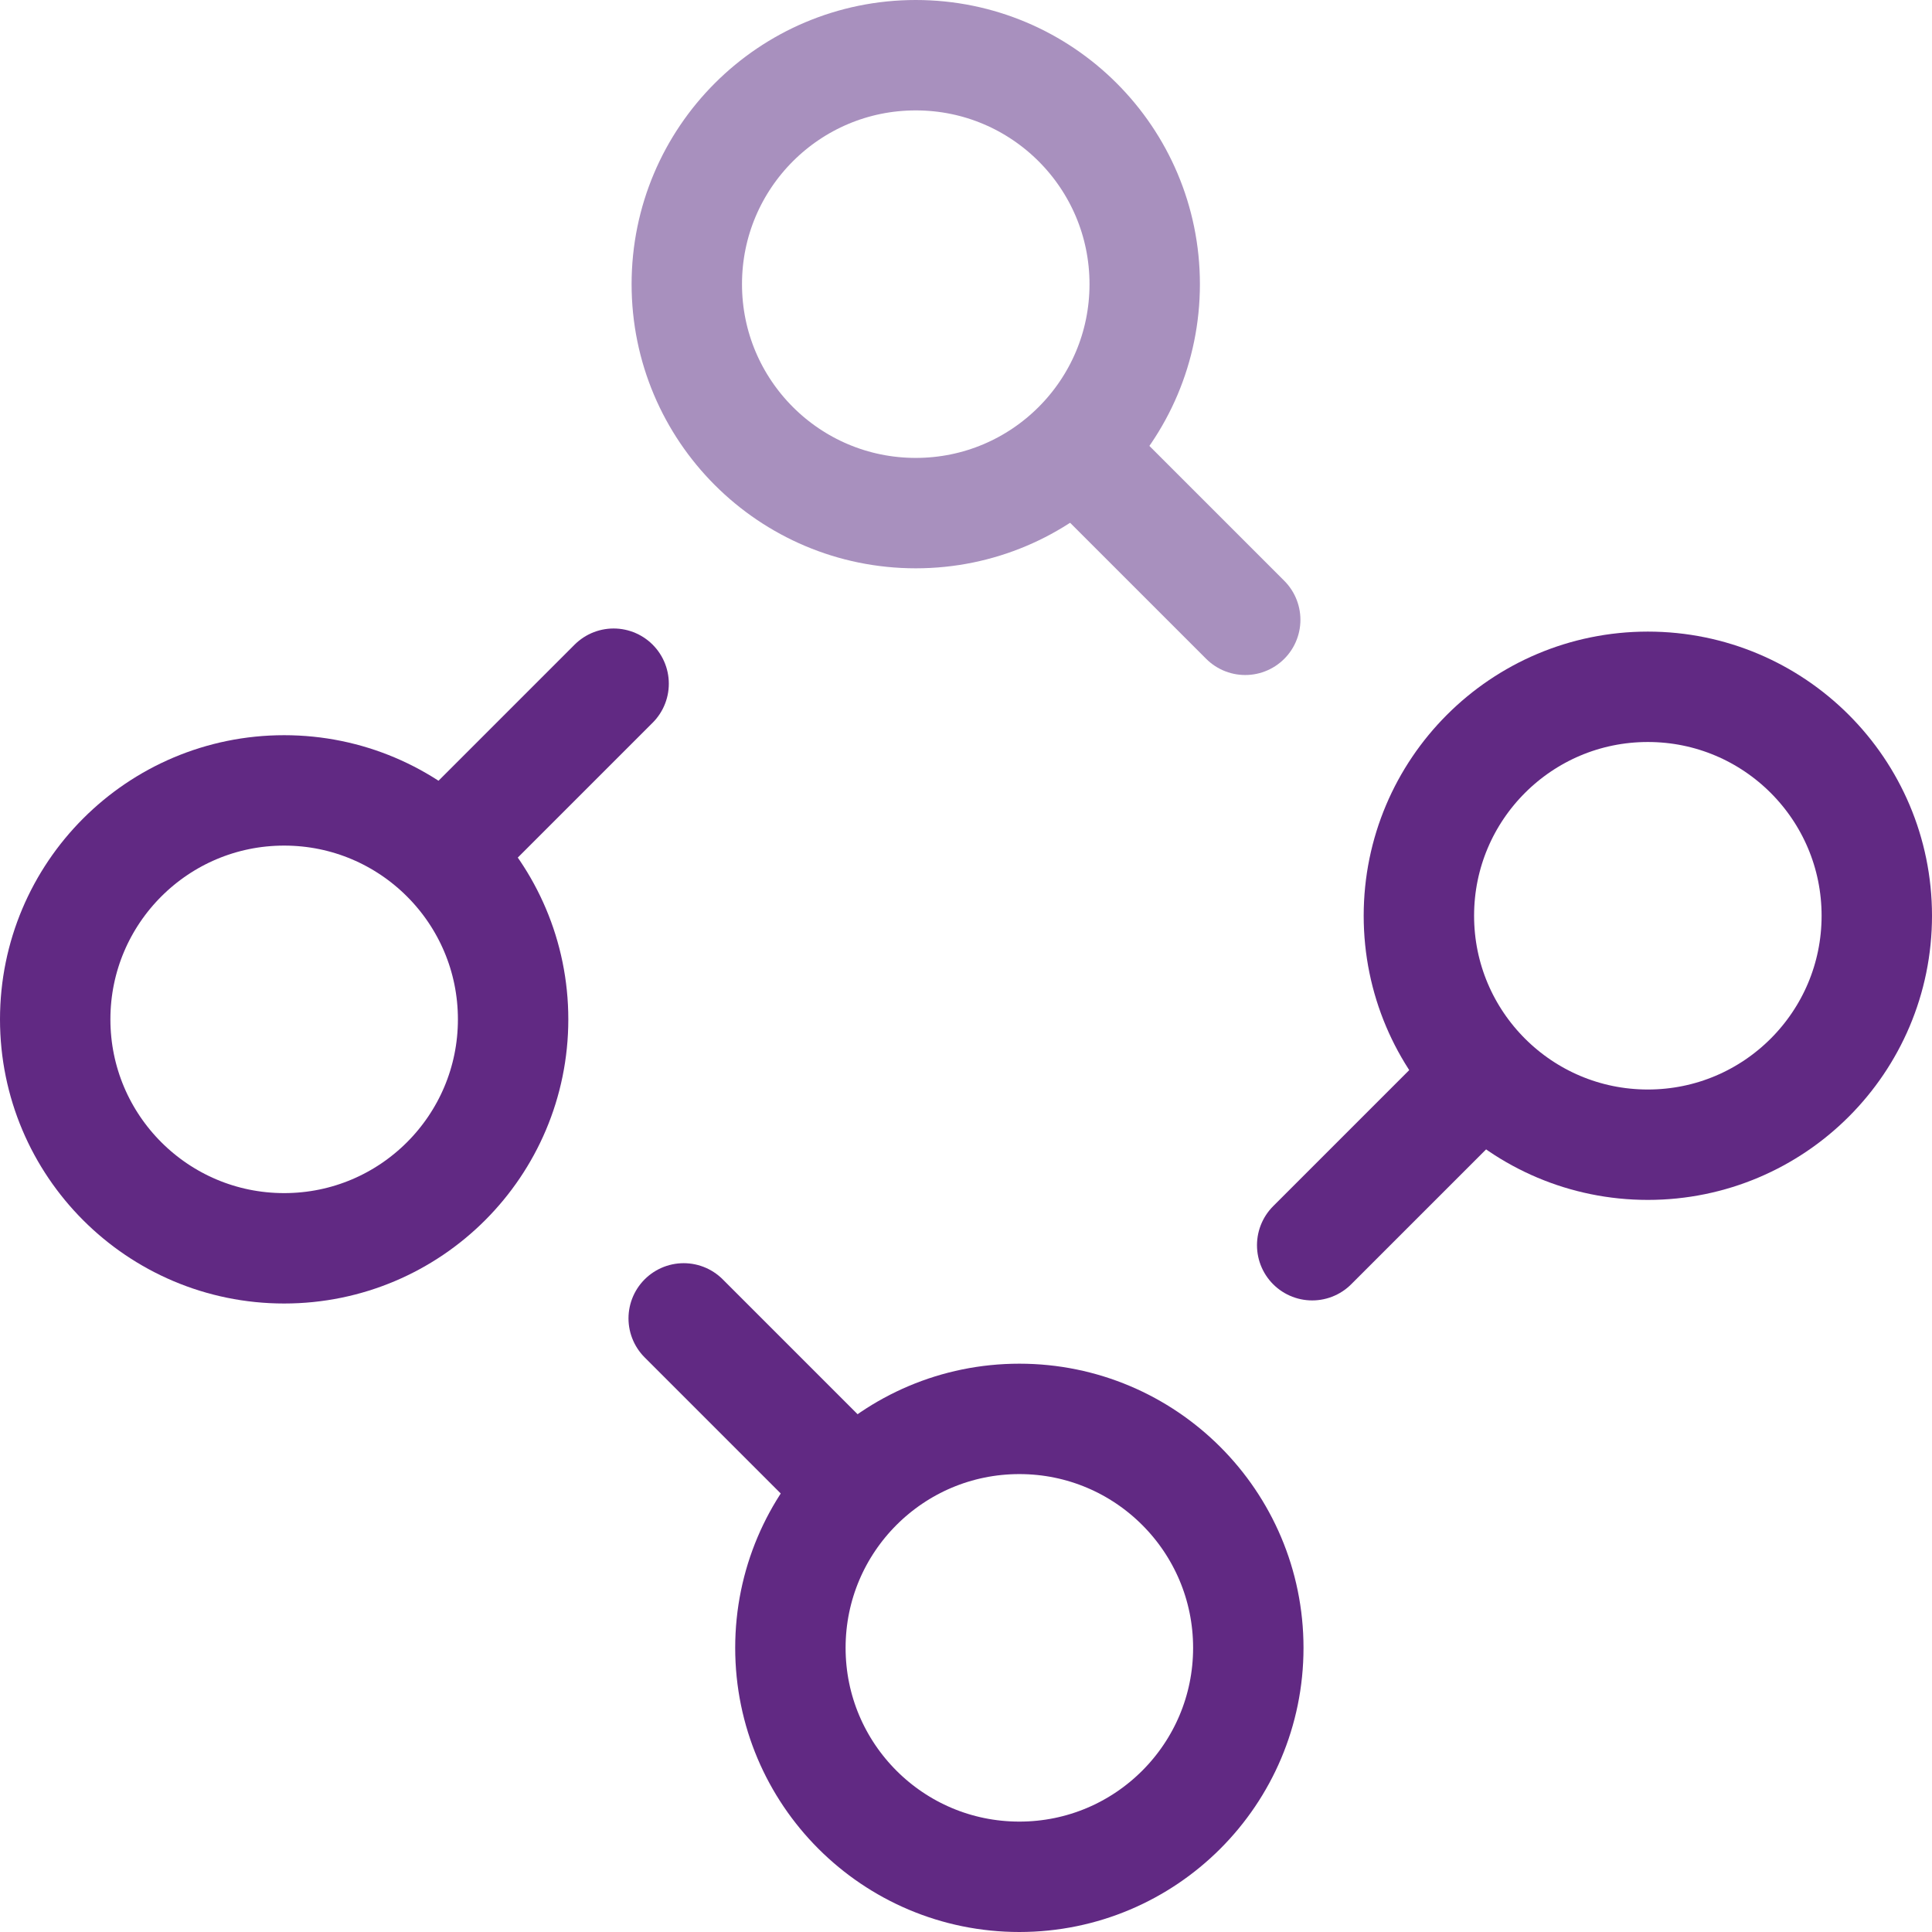
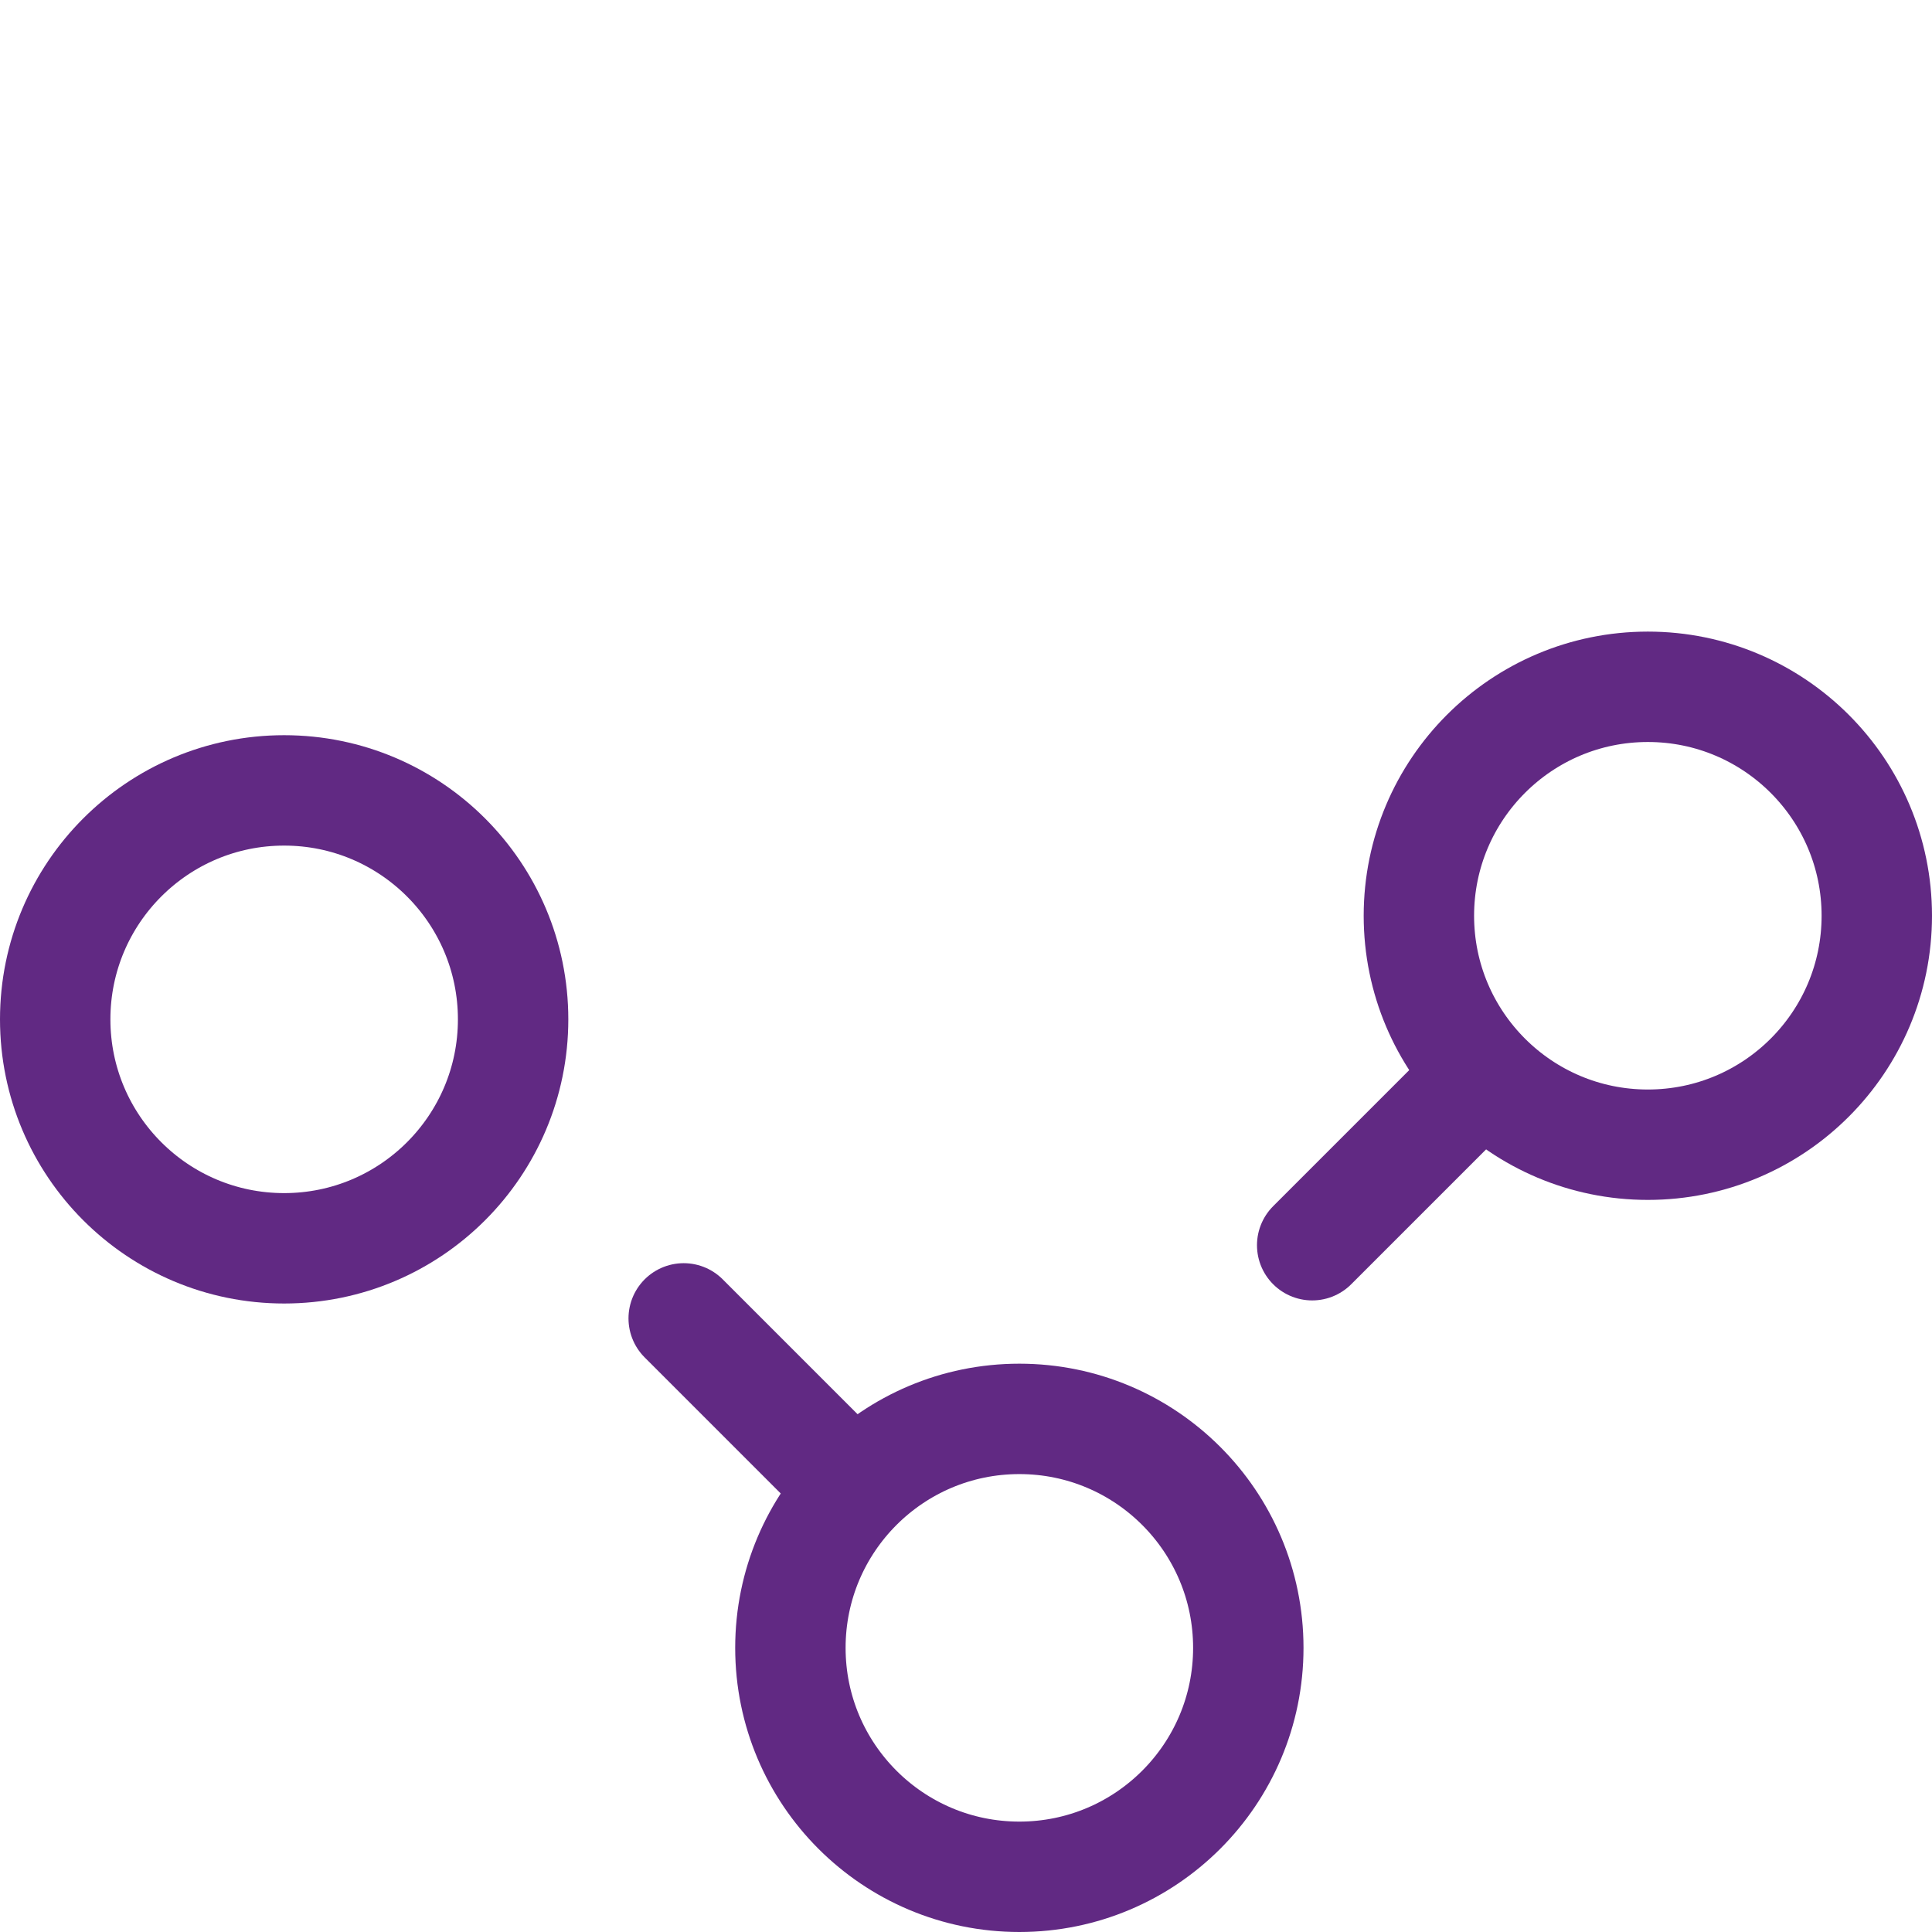
<svg xmlns="http://www.w3.org/2000/svg" id="Artwork" viewBox="0 0 140 140">
  <defs>
    <style>.cls-1{stroke:#612983;stroke-miterlimit:10;}.cls-1,.cls-2{fill:none;stroke-linecap:round;stroke-width:8px;}.cls-2{stroke:#a890be;stroke-linejoin:round;}</style>
  </defs>
  <circle class="cls-1" cx="20.591" cy="73.866" r="16.591" />
-   <line class="cls-1" x1="44.465" y1="49.543" x2="32.808" y2="61.2" />
  <circle class="cls-1" cx="119.409" cy="66.359" r="16.591" />
  <line class="cls-1" x1="95.086" y1="90.233" x2="106.743" y2="78.576" />
  <circle class="cls-1" cx="73.866" cy="119.409" r="16.591" />
  <line class="cls-1" x1="49.543" y1="95.535" x2="61.2" y2="107.192" />
-   <circle class="cls-2" cx="66.359" cy="20.591" r="16.591" />
-   <line class="cls-2" x1="90.233" y1="44.914" x2="78.576" y2="33.258" />
</svg>